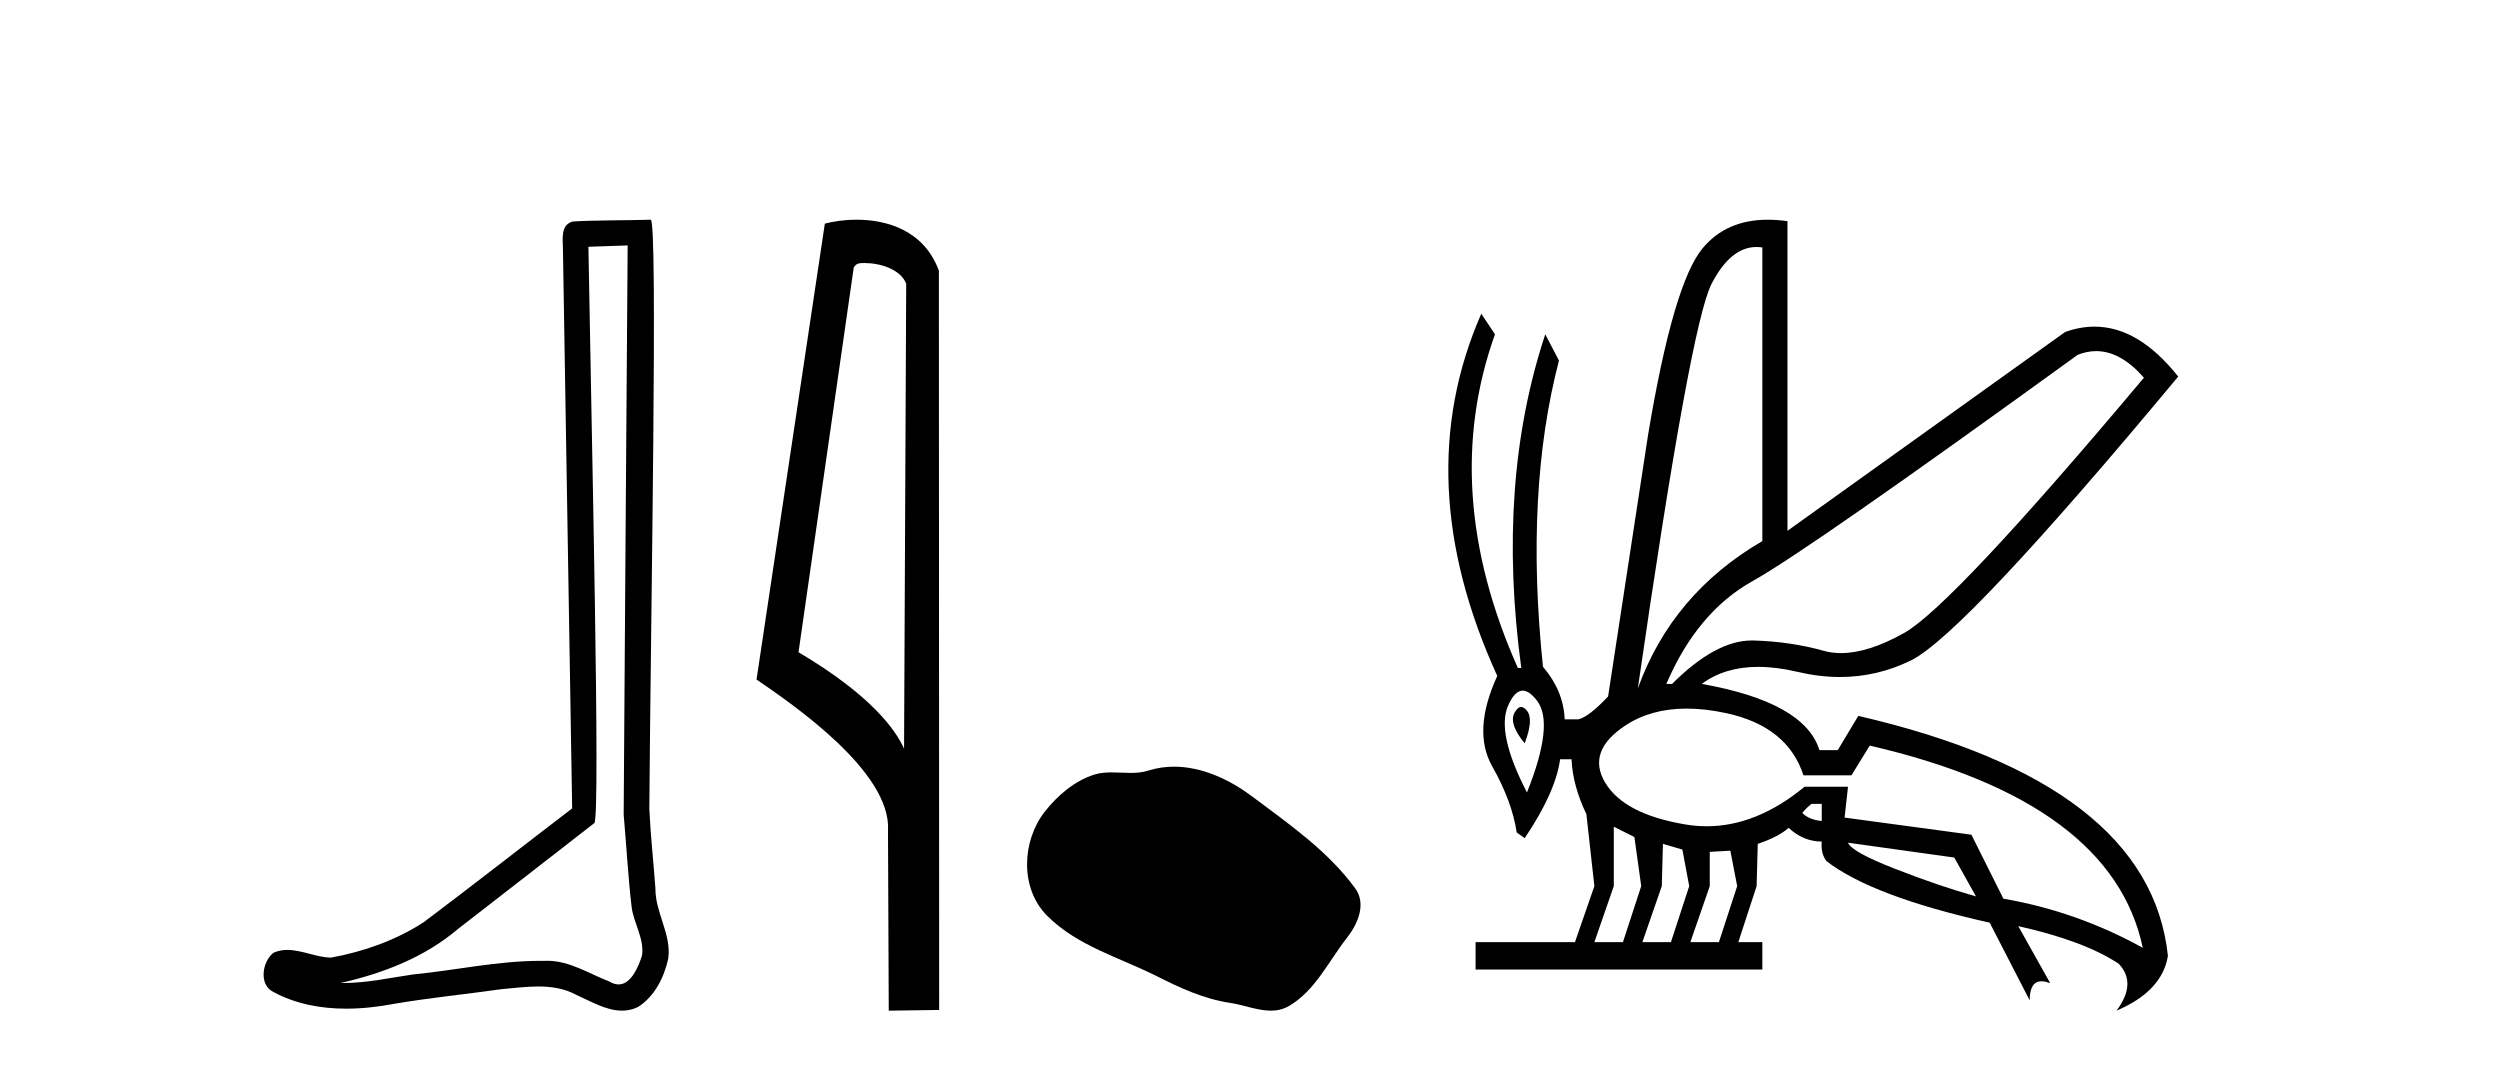
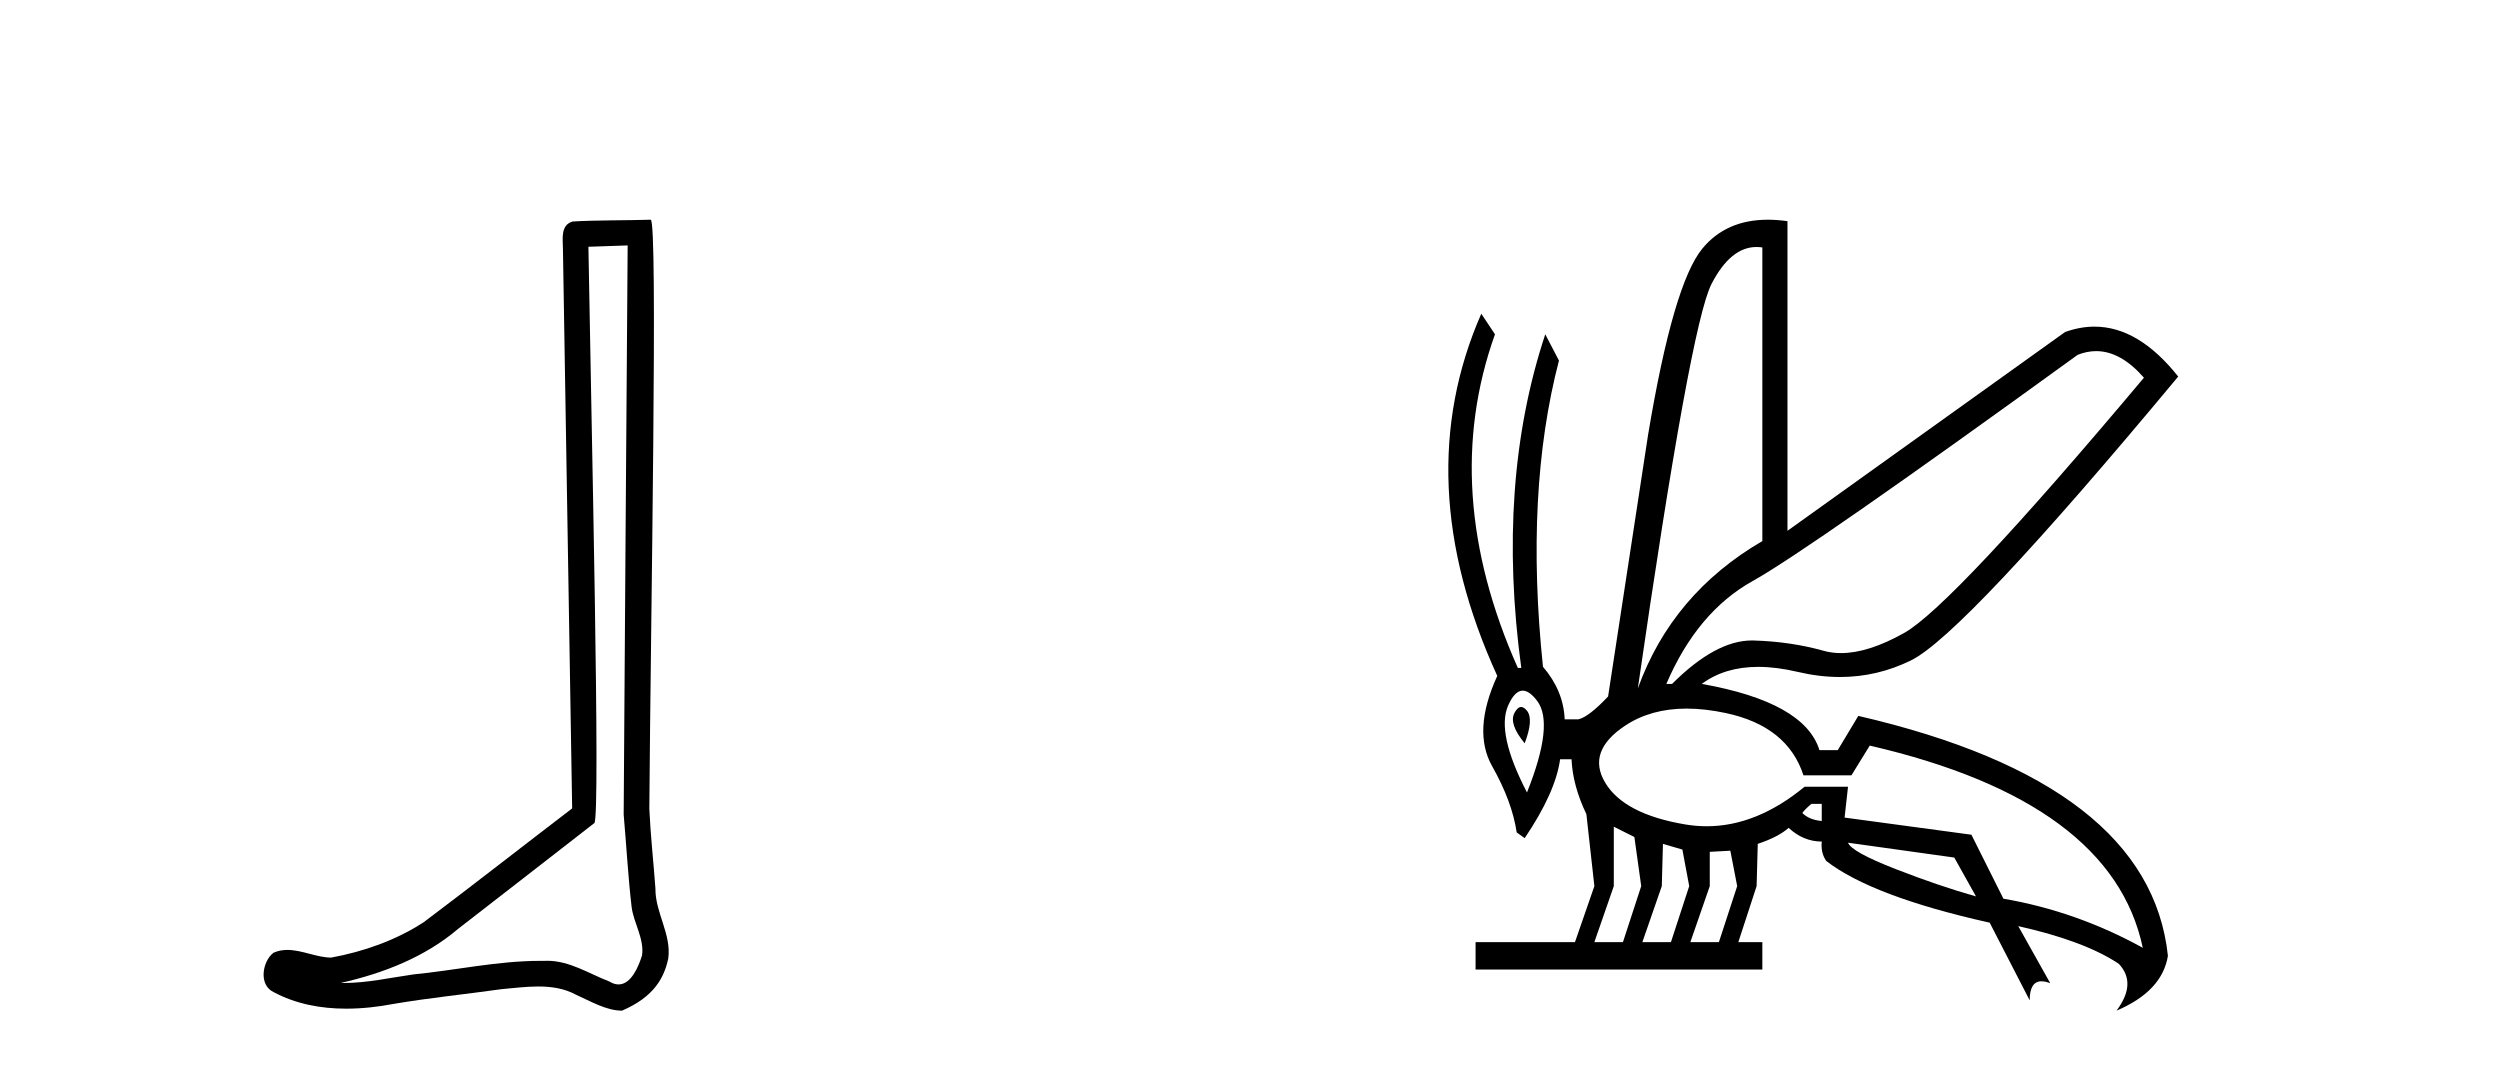
<svg xmlns="http://www.w3.org/2000/svg" width="96.0" height="41.0">
-   <path d="M 24.102 9.424 C 24.052 16.711 23.994 23.997 23.949 31.284 C 24.055 32.464 24.116 33.649 24.254 34.826 C 24.334 35.455 24.744 36.041 24.655 36.685 C 24.521 37.12 24.235 37.802 23.753 37.802 C 23.645 37.802 23.529 37.769 23.402 37.691 C 22.621 37.391 21.876 36.894 21.015 36.894 C 20.967 36.894 20.919 36.895 20.87 36.898 C 20.828 36.898 20.785 36.897 20.742 36.897 C 19.105 36.897 17.496 37.259 15.871 37.418 C 14.984 37.544 14.099 37.747 13.199 37.747 C 13.161 37.747 13.123 37.746 13.085 37.745 C 14.71 37.378 16.315 36.757 17.595 35.665 C 19.337 34.31 21.086 32.963 22.825 31.604 C 23.061 31.314 22.712 16.507 22.595 9.476 C 23.097 9.459 23.599 9.441 24.102 9.424 ZM 24.987 8.437 C 24.987 8.437 24.987 8.437 24.986 8.437 C 24.126 8.465 22.845 8.452 21.988 8.506 C 21.529 8.639 21.609 9.152 21.616 9.52 C 21.734 16.694 21.853 23.868 21.971 31.042 C 20.069 32.496 18.184 33.973 16.271 35.412 C 15.201 36.109 13.963 36.543 12.714 36.772 C 12.155 36.766 11.591 36.477 11.034 36.477 C 10.856 36.477 10.678 36.507 10.502 36.586 C 10.073 36.915 9.925 37.817 10.499 38.093 C 11.363 38.557 12.326 38.733 13.294 38.733 C 13.906 38.733 14.521 38.663 15.115 38.55 C 16.495 38.315 17.889 38.178 19.275 37.982 C 19.731 37.942 20.204 37.881 20.67 37.881 C 21.174 37.881 21.67 37.953 22.125 38.201 C 22.673 38.444 23.277 38.809 23.886 38.809 C 24.09 38.809 24.295 38.768 24.498 38.668 C 25.136 38.27 25.505 37.528 25.661 36.81 C 25.79 35.873 25.157 35.044 25.168 34.114 C 25.095 33.096 24.98 32.08 24.934 31.061 C 24.986 23.698 25.27 8.437 24.987 8.437 Z" style="fill:#000000;stroke:none" />
-   <path d="M 33.186 10.1 C 33.81 10.1 34.575 10.34 34.798 10.89 L 34.716 28.751 L 34.716 28.751 C 34.399 28.034 33.458 26.699 30.663 25.046 L 32.785 10.263 C 32.885 10.157 32.882 10.1 33.186 10.1 ZM 34.716 28.751 L 34.716 28.751 C 34.716 28.751 34.716 28.751 34.716 28.751 L 34.716 28.751 L 34.716 28.751 ZM 32.889 8.437 C 32.411 8.437 31.979 8.505 31.674 8.588 L 29.051 26.094 C 30.438 27.044 34.251 29.648 34.099 31.91 L 34.128 38.809 L 36.064 38.783 L 36.053 10.393 C 35.478 8.837 34.047 8.437 32.889 8.437 Z" style="fill:#000000;stroke:none" />
-   <path d="M 45.083 29.44 C 44.752 29.44 44.42 29.487 44.092 29.592 C 43.872 29.662 43.645 29.68 43.416 29.68 C 43.172 29.68 42.925 29.66 42.682 29.66 C 42.454 29.66 42.228 29.678 42.009 29.748 C 41.258 29.99 40.613 30.542 40.126 31.16 C 39.24 32.284 39.15 34.108 40.216 35.171 C 41.381 36.334 43.003 36.77 44.43 37.49 C 45.322 37.94 46.238 38.364 47.235 38.51 C 47.744 38.584 48.281 38.809 48.799 38.809 C 49.038 38.809 49.273 38.761 49.499 38.629 C 50.512 38.036 51.019 36.909 51.721 36.014 C 52.144 35.475 52.477 34.71 52.037 34.108 C 50.988 32.673 49.493 31.641 48.081 30.582 C 47.222 29.939 46.159 29.44 45.083 29.44 Z" style="fill:#000000;stroke:none" />
+   <path d="M 24.102 9.424 C 24.052 16.711 23.994 23.997 23.949 31.284 C 24.055 32.464 24.116 33.649 24.254 34.826 C 24.334 35.455 24.744 36.041 24.655 36.685 C 24.521 37.12 24.235 37.802 23.753 37.802 C 23.645 37.802 23.529 37.769 23.402 37.691 C 22.621 37.391 21.876 36.894 21.015 36.894 C 20.967 36.894 20.919 36.895 20.87 36.898 C 20.828 36.898 20.785 36.897 20.742 36.897 C 19.105 36.897 17.496 37.259 15.871 37.418 C 14.984 37.544 14.099 37.747 13.199 37.747 C 13.161 37.747 13.123 37.746 13.085 37.745 C 14.71 37.378 16.315 36.757 17.595 35.665 C 19.337 34.31 21.086 32.963 22.825 31.604 C 23.061 31.314 22.712 16.507 22.595 9.476 C 23.097 9.459 23.599 9.441 24.102 9.424 ZM 24.987 8.437 C 24.987 8.437 24.987 8.437 24.986 8.437 C 24.126 8.465 22.845 8.452 21.988 8.506 C 21.529 8.639 21.609 9.152 21.616 9.52 C 21.734 16.694 21.853 23.868 21.971 31.042 C 20.069 32.496 18.184 33.973 16.271 35.412 C 15.201 36.109 13.963 36.543 12.714 36.772 C 12.155 36.766 11.591 36.477 11.034 36.477 C 10.856 36.477 10.678 36.507 10.502 36.586 C 10.073 36.915 9.925 37.817 10.499 38.093 C 11.363 38.557 12.326 38.733 13.294 38.733 C 13.906 38.733 14.521 38.663 15.115 38.55 C 16.495 38.315 17.889 38.178 19.275 37.982 C 19.731 37.942 20.204 37.881 20.67 37.881 C 21.174 37.881 21.67 37.953 22.125 38.201 C 22.673 38.444 23.277 38.809 23.886 38.809 C 25.136 38.27 25.505 37.528 25.661 36.81 C 25.79 35.873 25.157 35.044 25.168 34.114 C 25.095 33.096 24.98 32.08 24.934 31.061 C 24.986 23.698 25.27 8.437 24.987 8.437 Z" style="fill:#000000;stroke:none" />
  <path d="M 80.494 13.483 Q 81.434 13.483 82.327 14.504 Q 74.956 23.278 73.114 24.309 Q 71.739 25.079 70.694 25.079 Q 70.338 25.079 70.021 24.989 Q 68.77 24.638 67.345 24.595 Q 67.309 24.594 67.273 24.594 Q 65.876 24.594 64.208 26.262 L 63.988 26.262 Q 65.173 23.498 67.301 22.313 Q 69.429 21.129 79.782 13.626 Q 80.141 13.483 80.494 13.483 ZM 67.449 9.485 Q 67.56 9.485 67.674 9.502 L 67.674 20.778 Q 64.208 22.796 62.892 26.437 Q 64.91 12.486 65.721 10.906 Q 66.452 9.485 67.449 9.485 ZM 58.412 27.148 Q 58.276 27.148 58.153 27.381 Q 57.934 27.797 58.548 28.543 Q 58.899 27.622 58.636 27.293 Q 58.52 27.148 58.412 27.148 ZM 58.473 26.521 Q 58.732 26.521 59.031 26.92 Q 59.689 27.797 58.636 30.43 Q 57.451 28.148 57.912 27.095 Q 58.163 26.521 58.473 26.521 ZM 69.955 30.868 L 69.955 31.526 Q 69.472 31.483 69.209 31.219 Q 69.297 31.088 69.56 30.868 ZM 70.964 32.36 L 75.044 32.93 L 75.878 34.422 Q 74.474 34.027 72.785 33.369 Q 71.096 32.711 70.964 32.36 ZM 61.97 31.746 L 62.76 32.141 L 63.023 34.027 L 62.321 36.177 L 61.224 36.177 L 61.97 34.027 L 61.97 31.746 ZM 63.857 32.404 L 64.603 32.623 L 64.866 34.027 L 64.164 36.177 L 63.067 36.177 L 63.813 34.027 L 63.857 32.404 ZM 66.445 32.667 L 66.708 34.027 L 66.006 36.177 L 64.91 36.177 L 65.655 34.027 L 65.655 32.711 L 66.445 32.667 ZM 64.767 27.21 Q 65.468 27.21 66.27 27.381 Q 68.639 27.885 69.253 29.772 L 71.096 29.772 L 71.798 28.631 Q 81.099 30.781 82.283 36.396 Q 79.739 34.992 76.931 34.51 L 75.702 32.053 L 70.832 31.395 L 70.964 30.21 L 69.297 30.21 Q 67.454 31.728 65.537 31.728 Q 65.126 31.728 64.712 31.658 Q 62.365 31.263 61.641 30.057 Q 60.917 28.85 62.409 27.863 Q 63.396 27.21 64.767 27.21 ZM 67.882 8.437 Q 66.283 8.437 65.37 9.546 Q 64.252 10.906 63.286 16.698 L 61.751 26.744 Q 61.005 27.534 60.61 27.622 L 60.084 27.622 Q 60.04 26.525 59.25 25.604 Q 58.548 18.891 59.864 13.846 L 59.338 12.837 Q 57.451 18.54 58.417 25.648 L 58.285 25.648 Q 55.258 18.847 57.407 12.837 L 56.881 12.047 L 56.881 12.047 Q 54.073 18.452 57.495 25.955 Q 56.53 28.061 57.298 29.421 Q 58.066 30.781 58.241 31.965 L 58.548 32.185 Q 59.733 30.43 59.908 29.157 L 60.347 29.157 Q 60.391 30.166 60.917 31.263 L 61.224 34.027 L 60.479 36.177 L 56.662 36.177 L 56.662 37.23 L 67.674 37.23 L 67.674 36.177 L 66.752 36.177 L 67.454 34.027 L 67.498 32.404 Q 68.288 32.141 68.683 31.79 Q 69.253 32.316 69.955 32.316 Q 69.911 32.755 70.13 33.062 Q 71.885 34.422 76.404 35.431 L 77.94 38.414 Q 77.94 37.682 78.394 37.682 Q 78.539 37.682 78.73 37.756 L 77.501 35.563 L 77.501 35.563 Q 80.046 36.133 81.362 37.011 Q 82.064 37.756 81.274 38.809 Q 83.029 38.063 83.248 36.703 Q 82.546 30.079 71.359 27.49 L 70.569 28.806 L 69.867 28.806 Q 69.297 26.964 65.348 26.262 Q 66.23 25.608 67.516 25.608 Q 68.215 25.608 69.034 25.801 Q 69.864 25.997 70.655 25.997 Q 72.08 25.997 73.377 25.362 Q 75.395 24.375 83.643 14.46 Q 82.123 12.543 80.429 12.543 Q 79.874 12.543 79.3 12.749 L 68.639 20.383 L 68.639 8.493 Q 68.243 8.437 67.882 8.437 Z" style="fill:#000000;stroke:none" />
</svg>